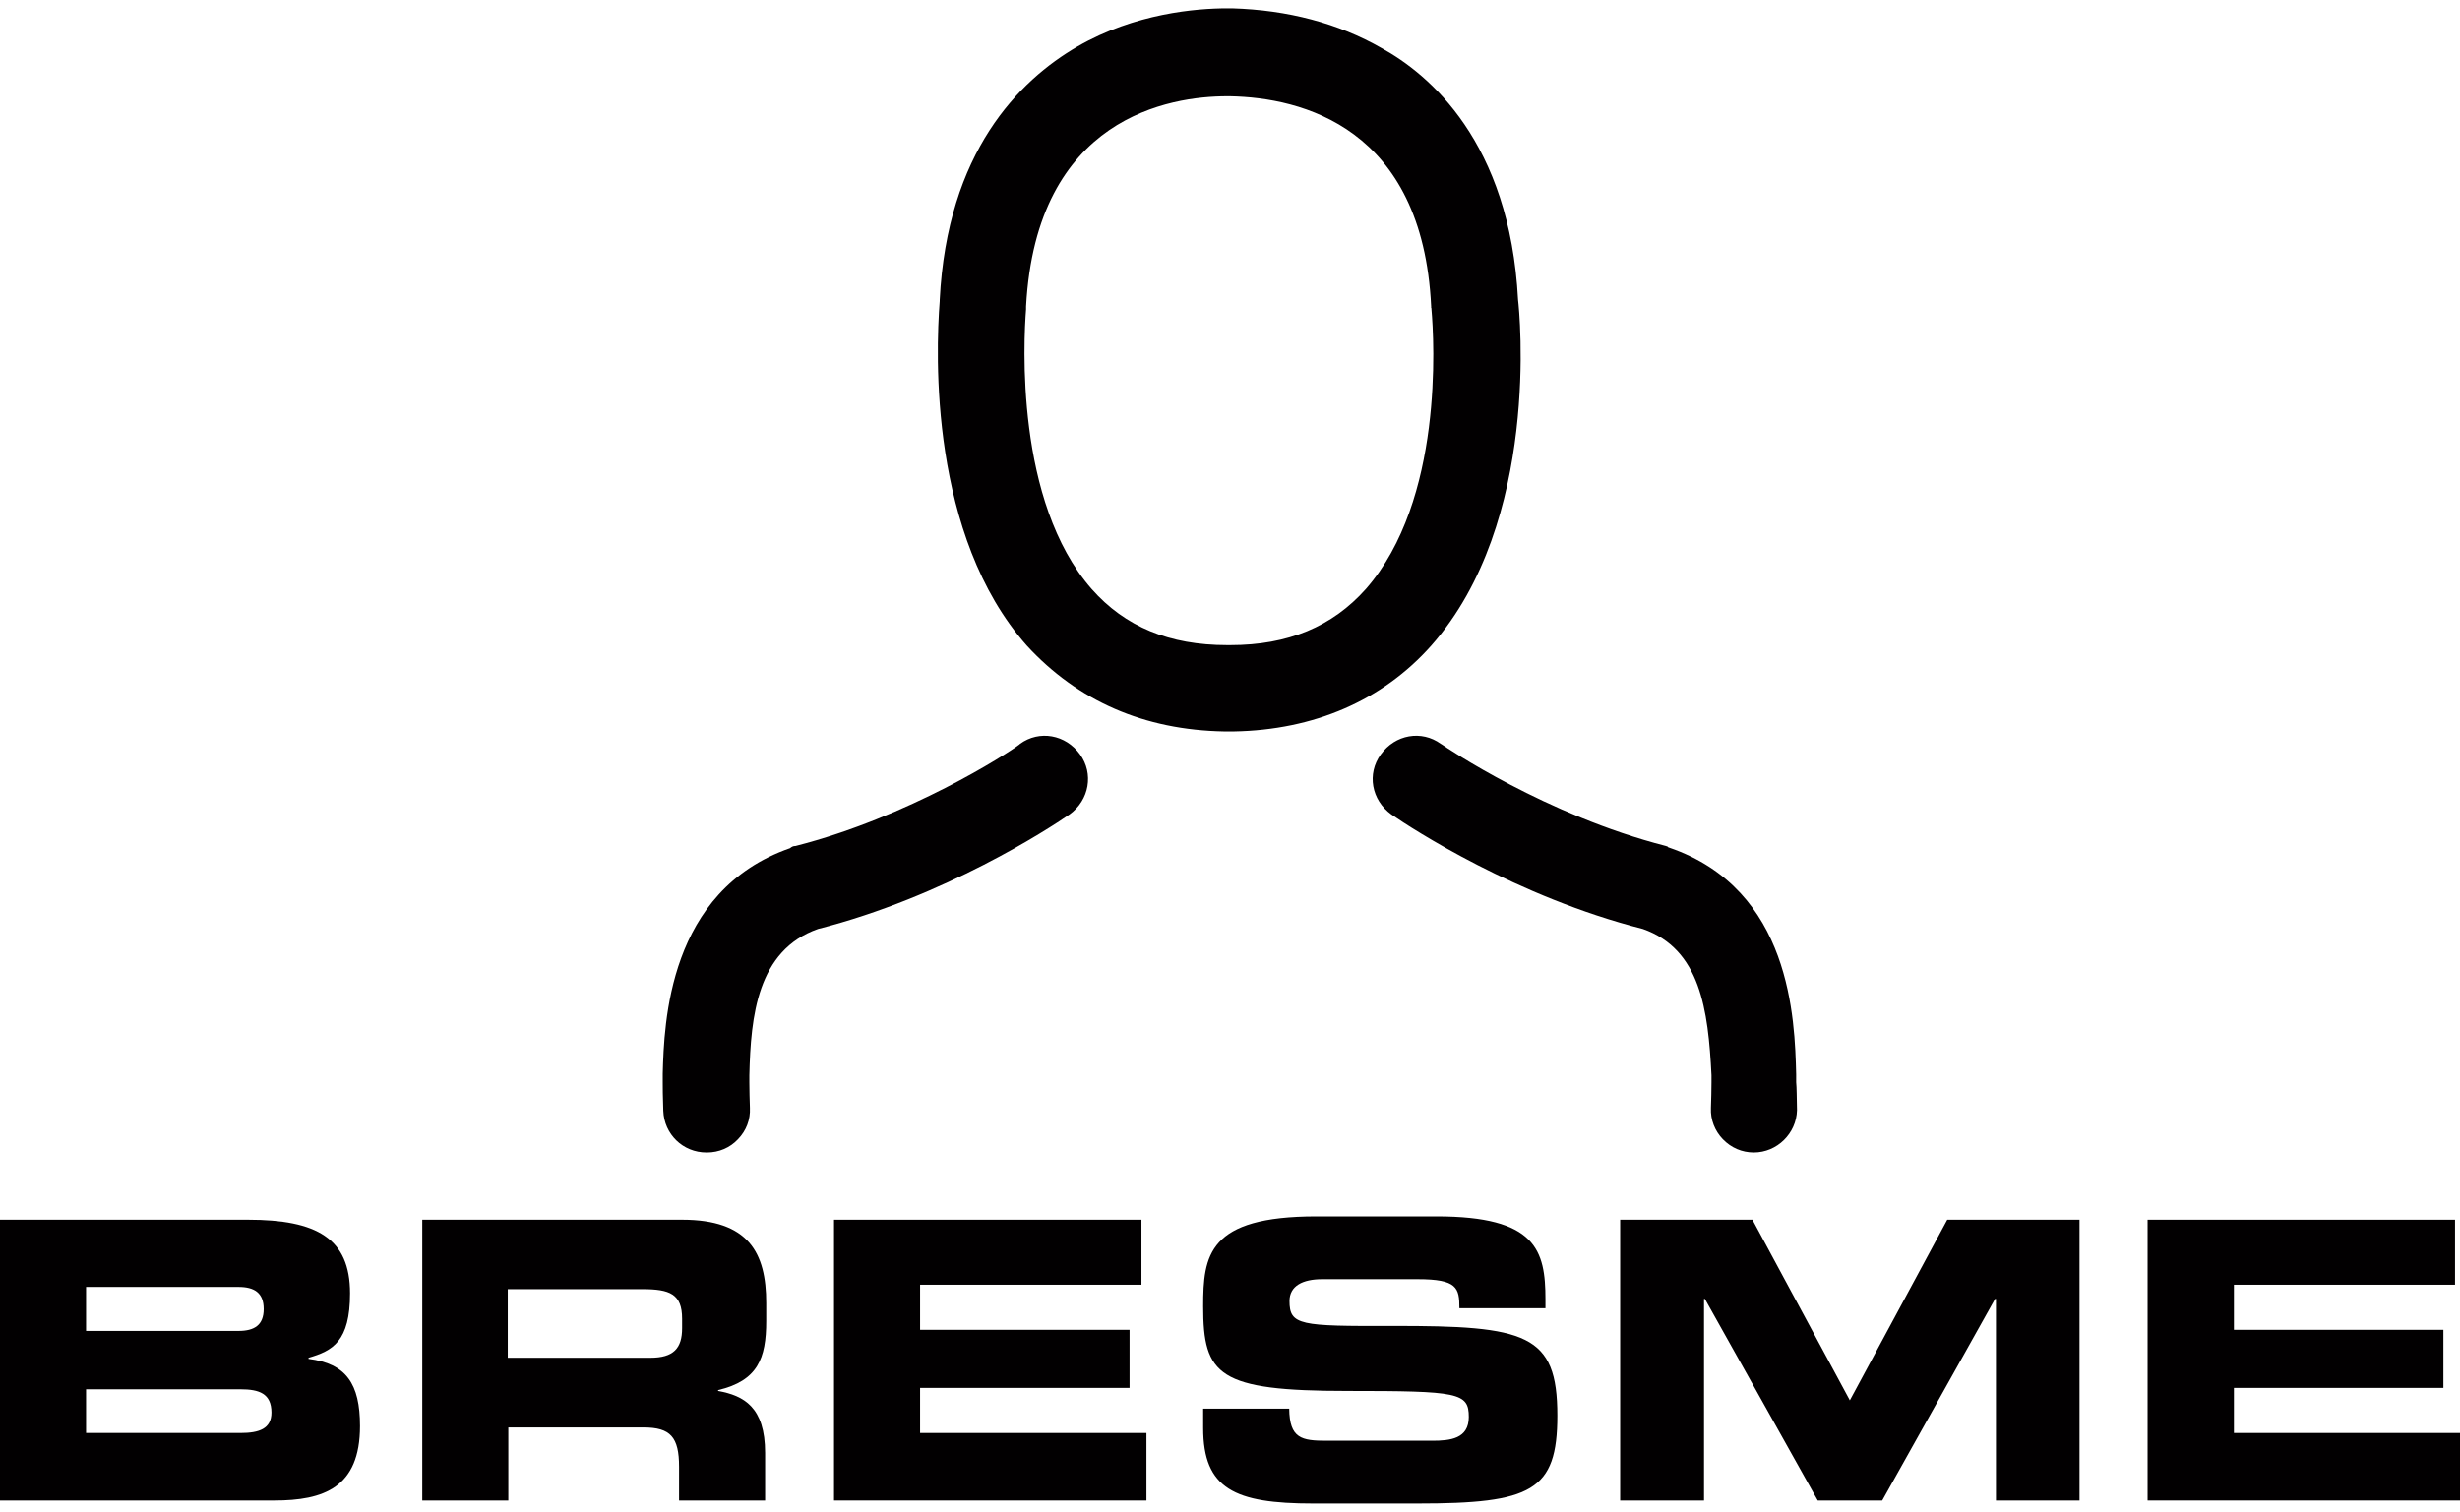
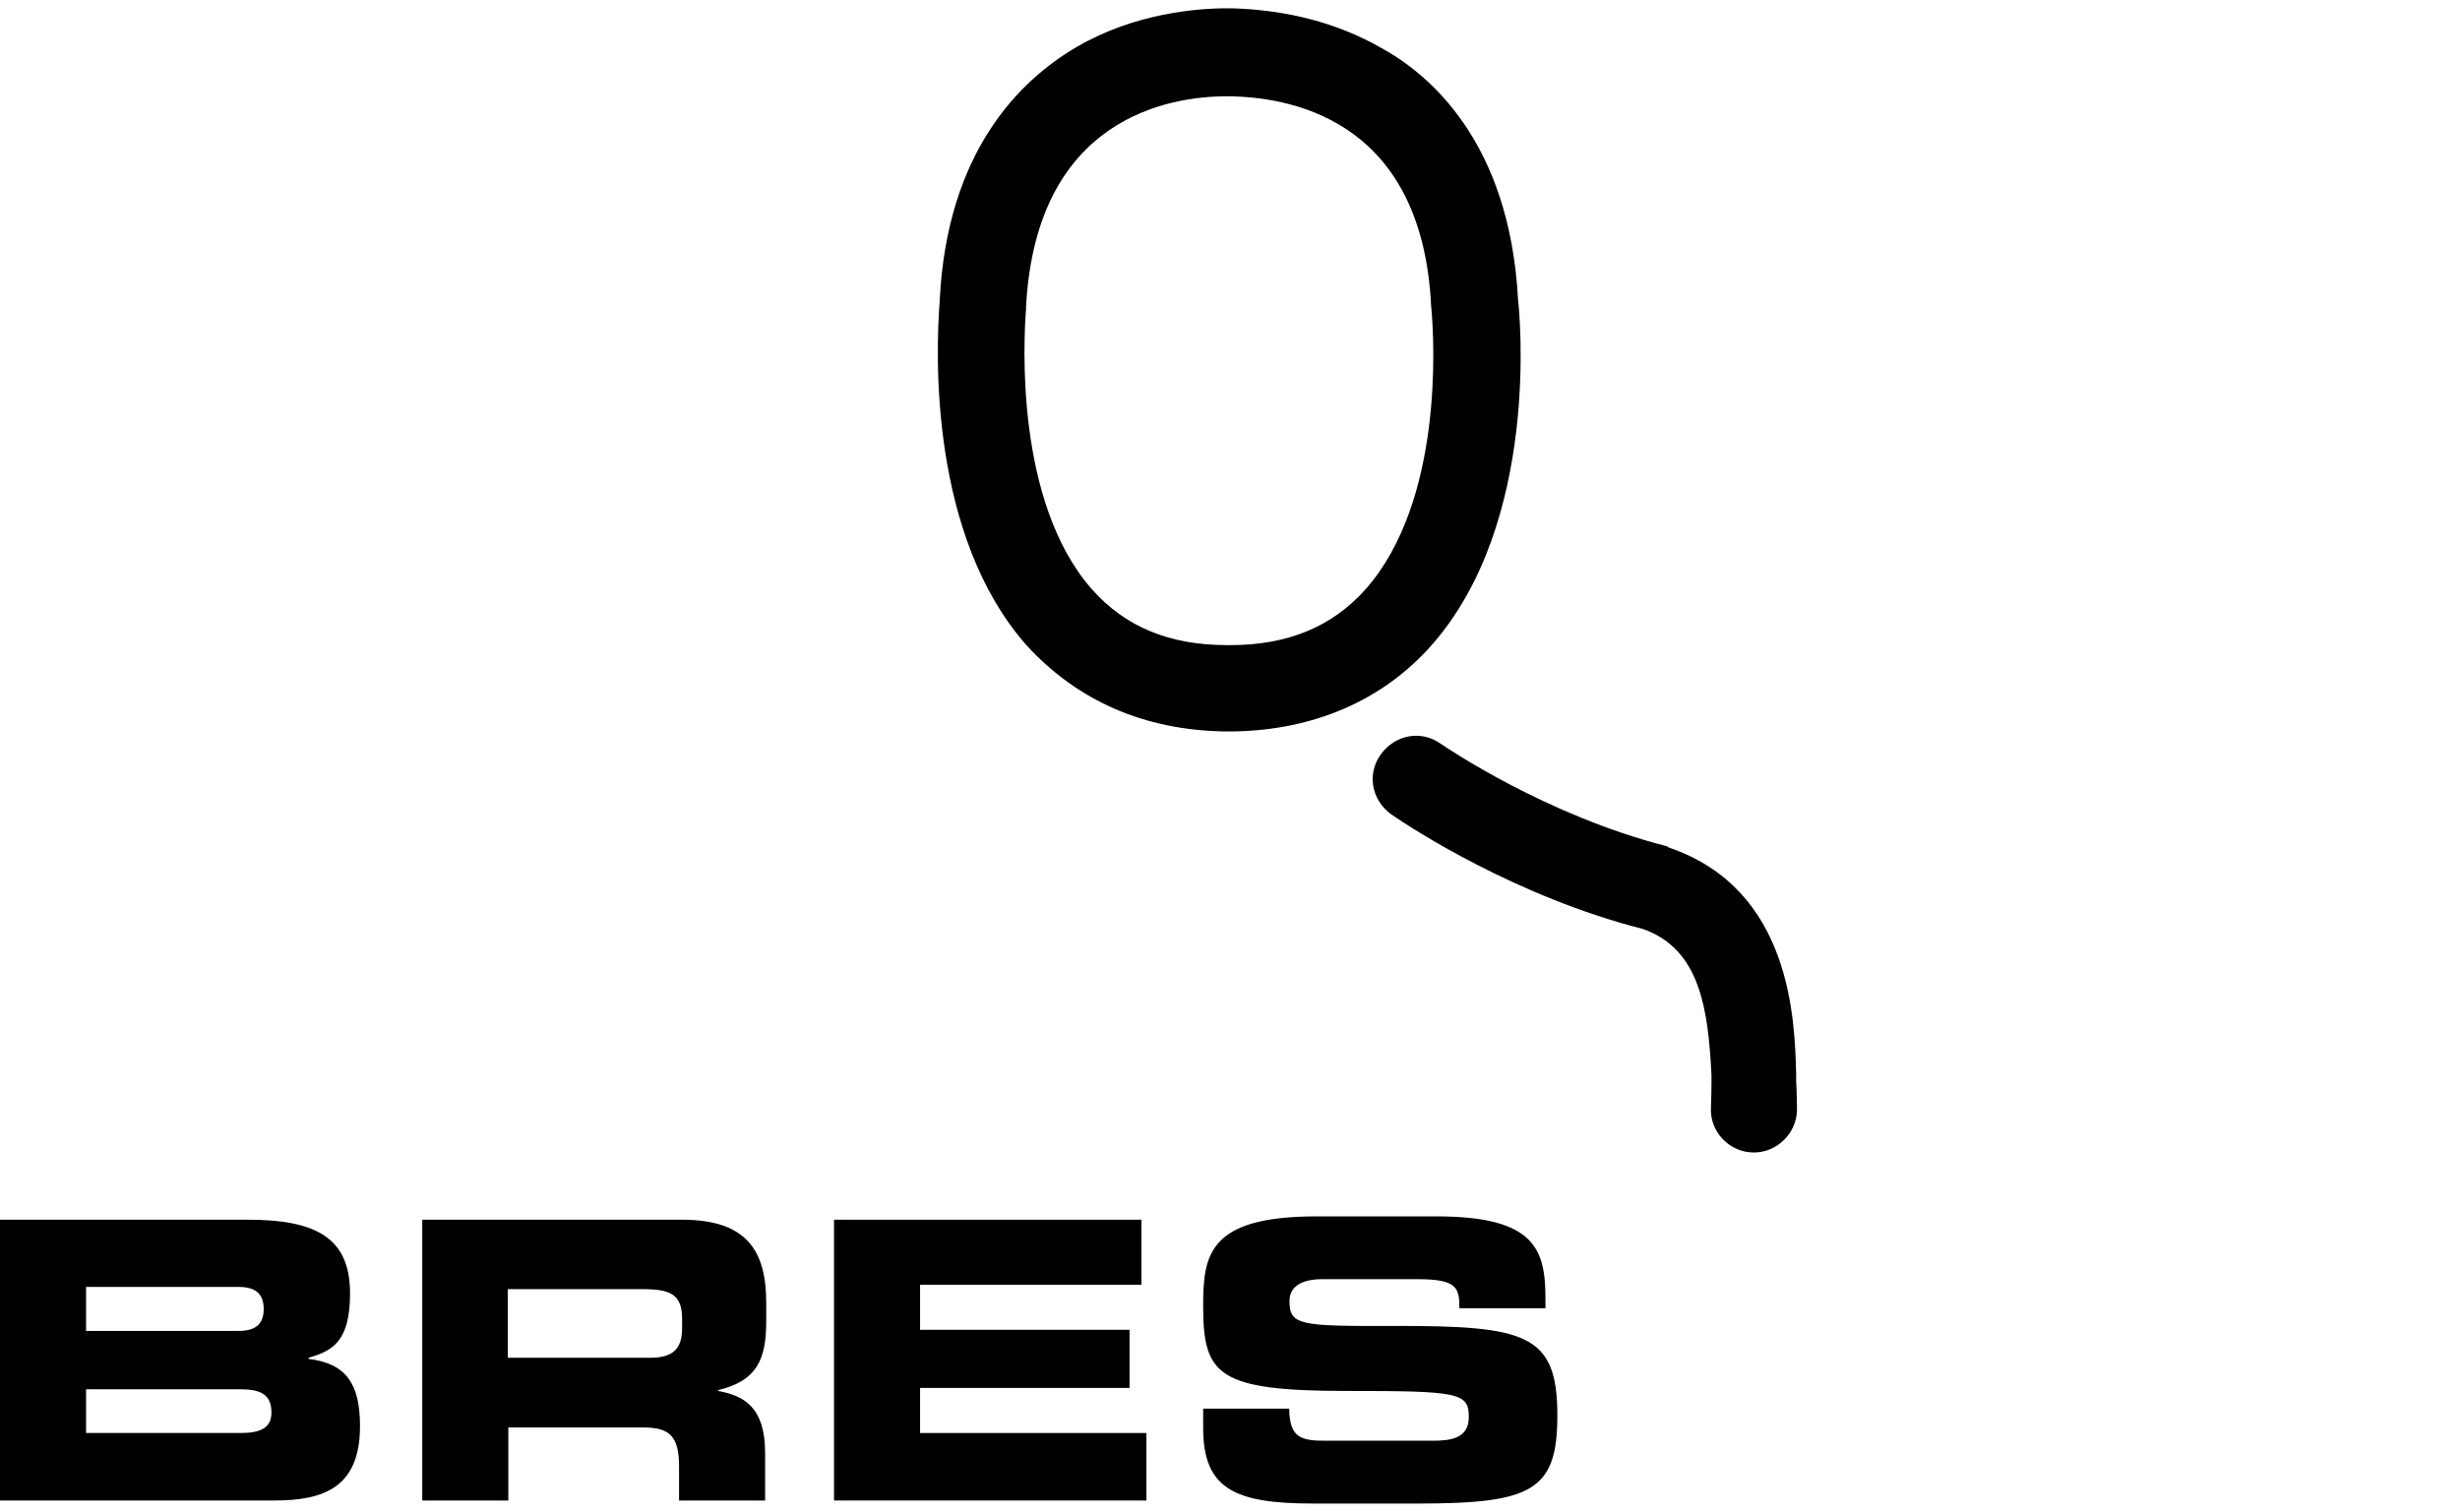
<svg xmlns="http://www.w3.org/2000/svg" version="1.1" id="Capa_1" x="0px" y="0px" viewBox="0 0 889 546.5" style="enable-background:new 0 0 889 546.5;" xml:space="preserve">
  <style type="text/css">
	.st0{fill:#020001;}
</style>
  <g>
    <path class="st0" d="M0,440.9h89.6c24.8,0,36.9,6.7,36.9,26.6c0,17.4-6.3,20.8-15,23.3v0.4c13.6,1.7,18.6,9,18.6,24.3   c0,22.3-13.2,26.9-31,26.9H0V440.9L0,440.9z M31.1,481.1h55.1c5.7,0,9.1-2.1,9.1-7.9c0-5.9-3.4-8-9.1-8H31.1V481.1L31.1,481.1z    M31.1,518h55.8c6.7,0,11.2-1.5,11.2-7.4c0-6.9-4.5-8.4-11.2-8.4H31.1V518L31.1,518z" />
    <path class="st0" d="M152.5,440.9h94c24,0,30.4,11.9,30.4,30.1v6.5c0,13.6-3.1,21.6-17.4,25v0.3c9.3,1.7,17,5.8,17,22.4v17.2h-31.1   v-12.2c0-10.7-3.1-14.2-12.8-14.2h-48.9v26.4h-31.1V440.9L152.5,440.9z M183.6,490.8H235c8.4,0,11.5-3.4,11.5-10.7v-3.4   c0-9-4.5-10.7-14.3-10.7h-48.7V490.8L183.6,490.8z" />
    <polygon class="st0" points="301.4,440.9 412.5,440.9 412.5,464.4 332.5,464.4 332.5,480.7 408.2,480.7 408.2,501.7 332.5,501.7    332.5,518 414.3,518 414.3,542.4 301.4,542.4 301.4,440.9  " />
    <path class="st0" d="M434.8,509.2h31.1c0.1,10.8,4.5,11.6,13.5,11.6h38.1c6.6,0,13.3-0.7,13.3-8.6c0-8.8-3.7-9.4-43.8-9.4   c-46.8,0-52.2-5.6-52.2-30.6c0-18.4,1.7-32.5,40.9-32.5h43.5c35.9,0,39.3,12.2,39.3,30v3.2h-31.1c0-7.4-0.8-10.5-15.1-10.5h-34.5   c-7,0-11.8,2.4-11.8,7.9c0,8.8,3.8,9.1,37.2,9c48.4-0.1,59.6,2.8,59.6,32.4c0,27.3-9.3,31.8-50.6,31.8h-37.7   c-28.3,0-39.7-5.3-39.7-27.3V509.2L434.8,509.2z" />
-     <polygon class="st0" points="585.5,440.9 633.3,440.9 668.5,506.2 703.7,440.9 751.5,440.9 751.5,542.4 721.3,542.4 721.3,469.5    721,469.5 680.2,542.4 656.9,542.4 616.1,469.5 615.8,469.5 615.8,542.4 585.5,542.4 585.5,440.9  " />
-     <polygon class="st0" points="776.1,440.9 887.2,440.9 887.2,464.4 807.3,464.4 807.3,480.7 883,480.7 883,501.7 807.3,501.7    807.3,518 889,518 889,542.4 776.1,542.4 776.1,440.9  " />
  </g>
  <g>
    <path class="st0" d="M649.1,391.2l0-2.6l0-0.2c-0.5-20-1.8-66.9-45.9-82l-0.3-0.1l-0.3-0.3l-0.6-0.2   c-43.3-11.1-79.4-35.6-81.1-36.8l-0.2-0.1c-7-5.1-16.5-3.4-21.7,3.8c-5.1,7-3.4,16.5,3.8,21.7l0.3,0.2c7.1,4.9,45,29.6,90.6,41.2   c20.8,7.3,23.6,29.2,24.8,52.9v2.6c0,2.9-0.1,6-0.2,9.2c-0.2,4.2,1.4,8.3,4.3,11.3c3,3.1,6.9,4.8,11.2,4.8   c8.4,0,15.4-6.9,15.6-15.3C649.3,397,649.3,393.1,649.1,391.2z" />
-     <path class="st0" d="M368.6,268.9l-0.2,0.2c-4.4,3.4-40.1,26.3-80.9,36.7c-0.9,0-1.4,0.3-2,0.8c-44.1,15.4-45.5,63.4-46,81.5v3.2   c0,1.4,0,5.3,0.2,10.2c0.3,8.5,7.1,15.1,15.6,15.1h0.2c4.3,0,8.3-1.7,11.2-4.8c3-3.1,4.5-7.1,4.3-11.3c-0.1-3.1-0.2-6.3-0.2-9.2   l0-2.6c0.5-21.5,2.9-45.2,24.8-52.9c45.6-11.6,83.5-36.3,90.6-41.2l0.3-0.2c7.2-5.2,8.8-14.8,3.8-21.7   C385.1,265.5,375.6,263.8,368.6,268.9z" />
    <path class="st0" d="M517.2,233.4c39.7-44.8,31.9-120.9,31.4-125c-3-57.2-32.2-81.6-49.3-91c-15.7-9-33.9-13.8-54.1-14.4h-1.6   c-11.3,0-33.4,1.8-54.2,13.8c-21.2,12.3-47.1,38.2-49.8,91.6l0,0.4c-1.5,19.2-3.7,84.9,31.5,124.6c18.4,20,42.4,30.5,71.4,31l0,0   l3.3,0C474.9,263.9,499.6,253.2,517.2,233.4z M517.3,111.8c1,11.3,4.4,69.1-23.7,101.1c-12.1,13.6-28.1,20.3-49,20.3h-1.1   c-20.9,0-36.9-6.6-49-20.3c-27.7-31.6-24.6-89.8-23.7-101.1c0-0.3,0-0.4,0-0.5v-0.5c3.7-68.6,52.1-76,72.7-76l1,0   c25.8,0.5,69.6,11.1,72.7,76v0.5C517.3,111.3,517.3,111.5,517.3,111.8z" />
  </g>
</svg>